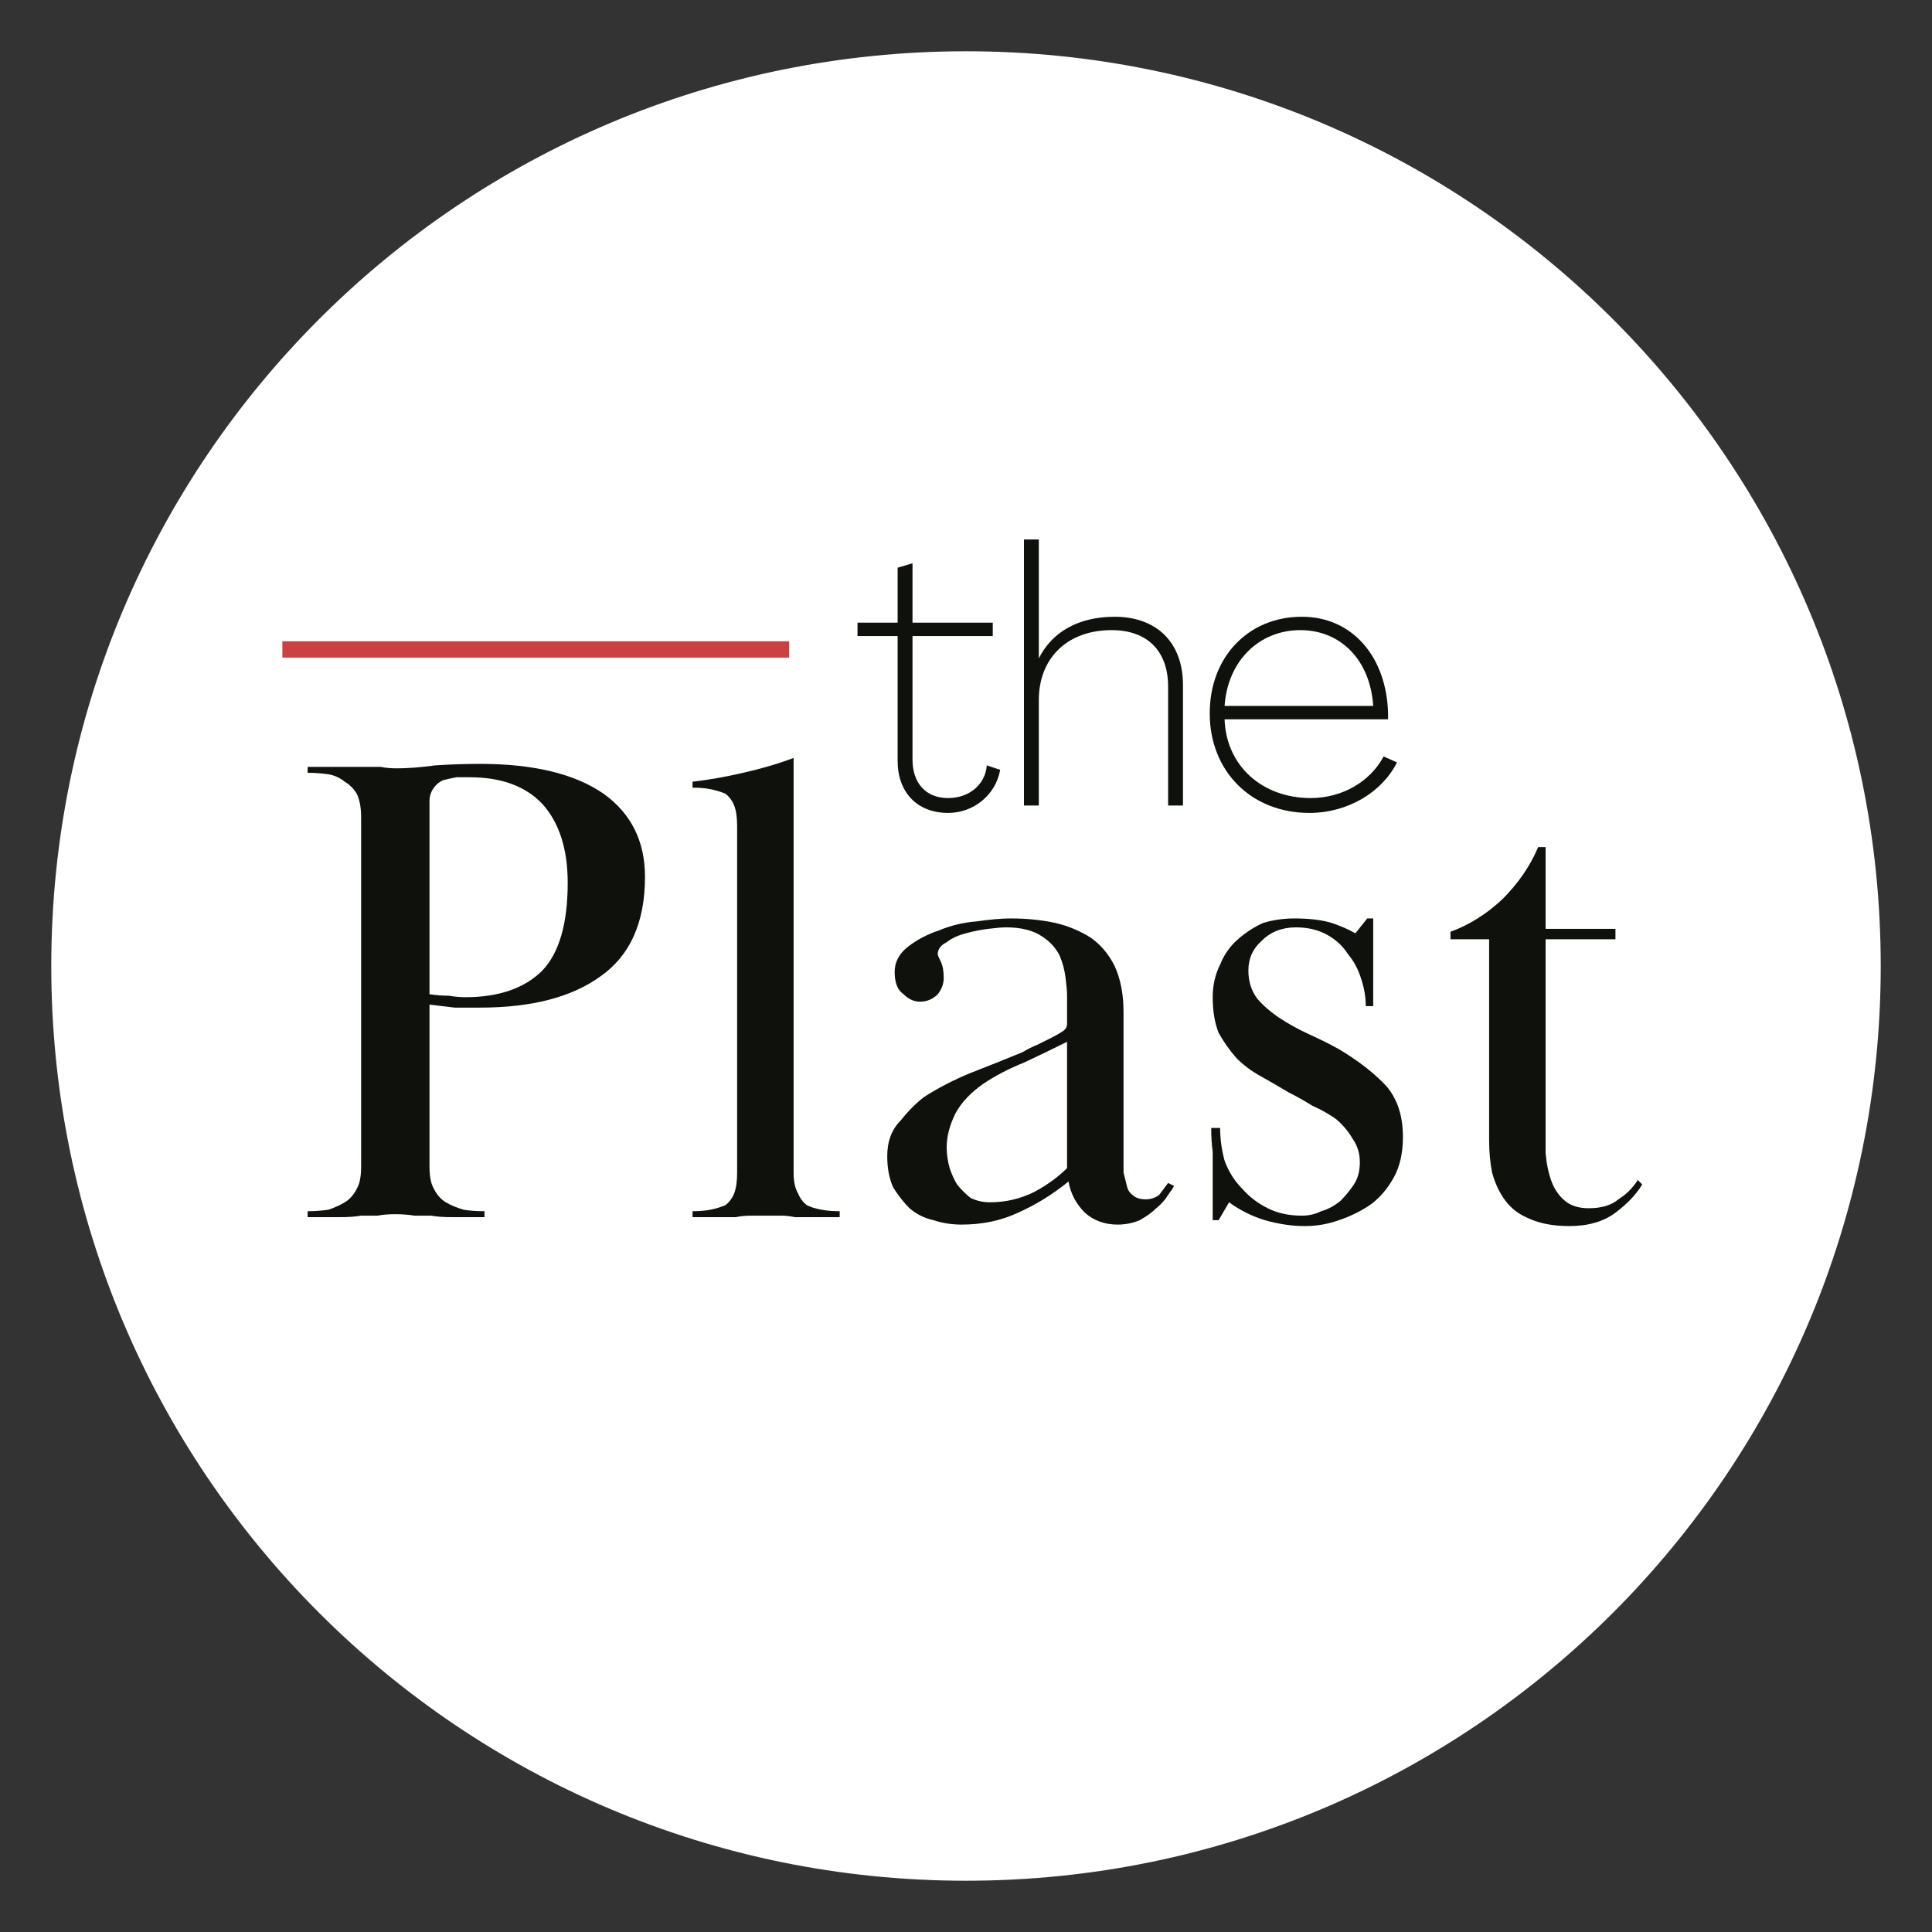
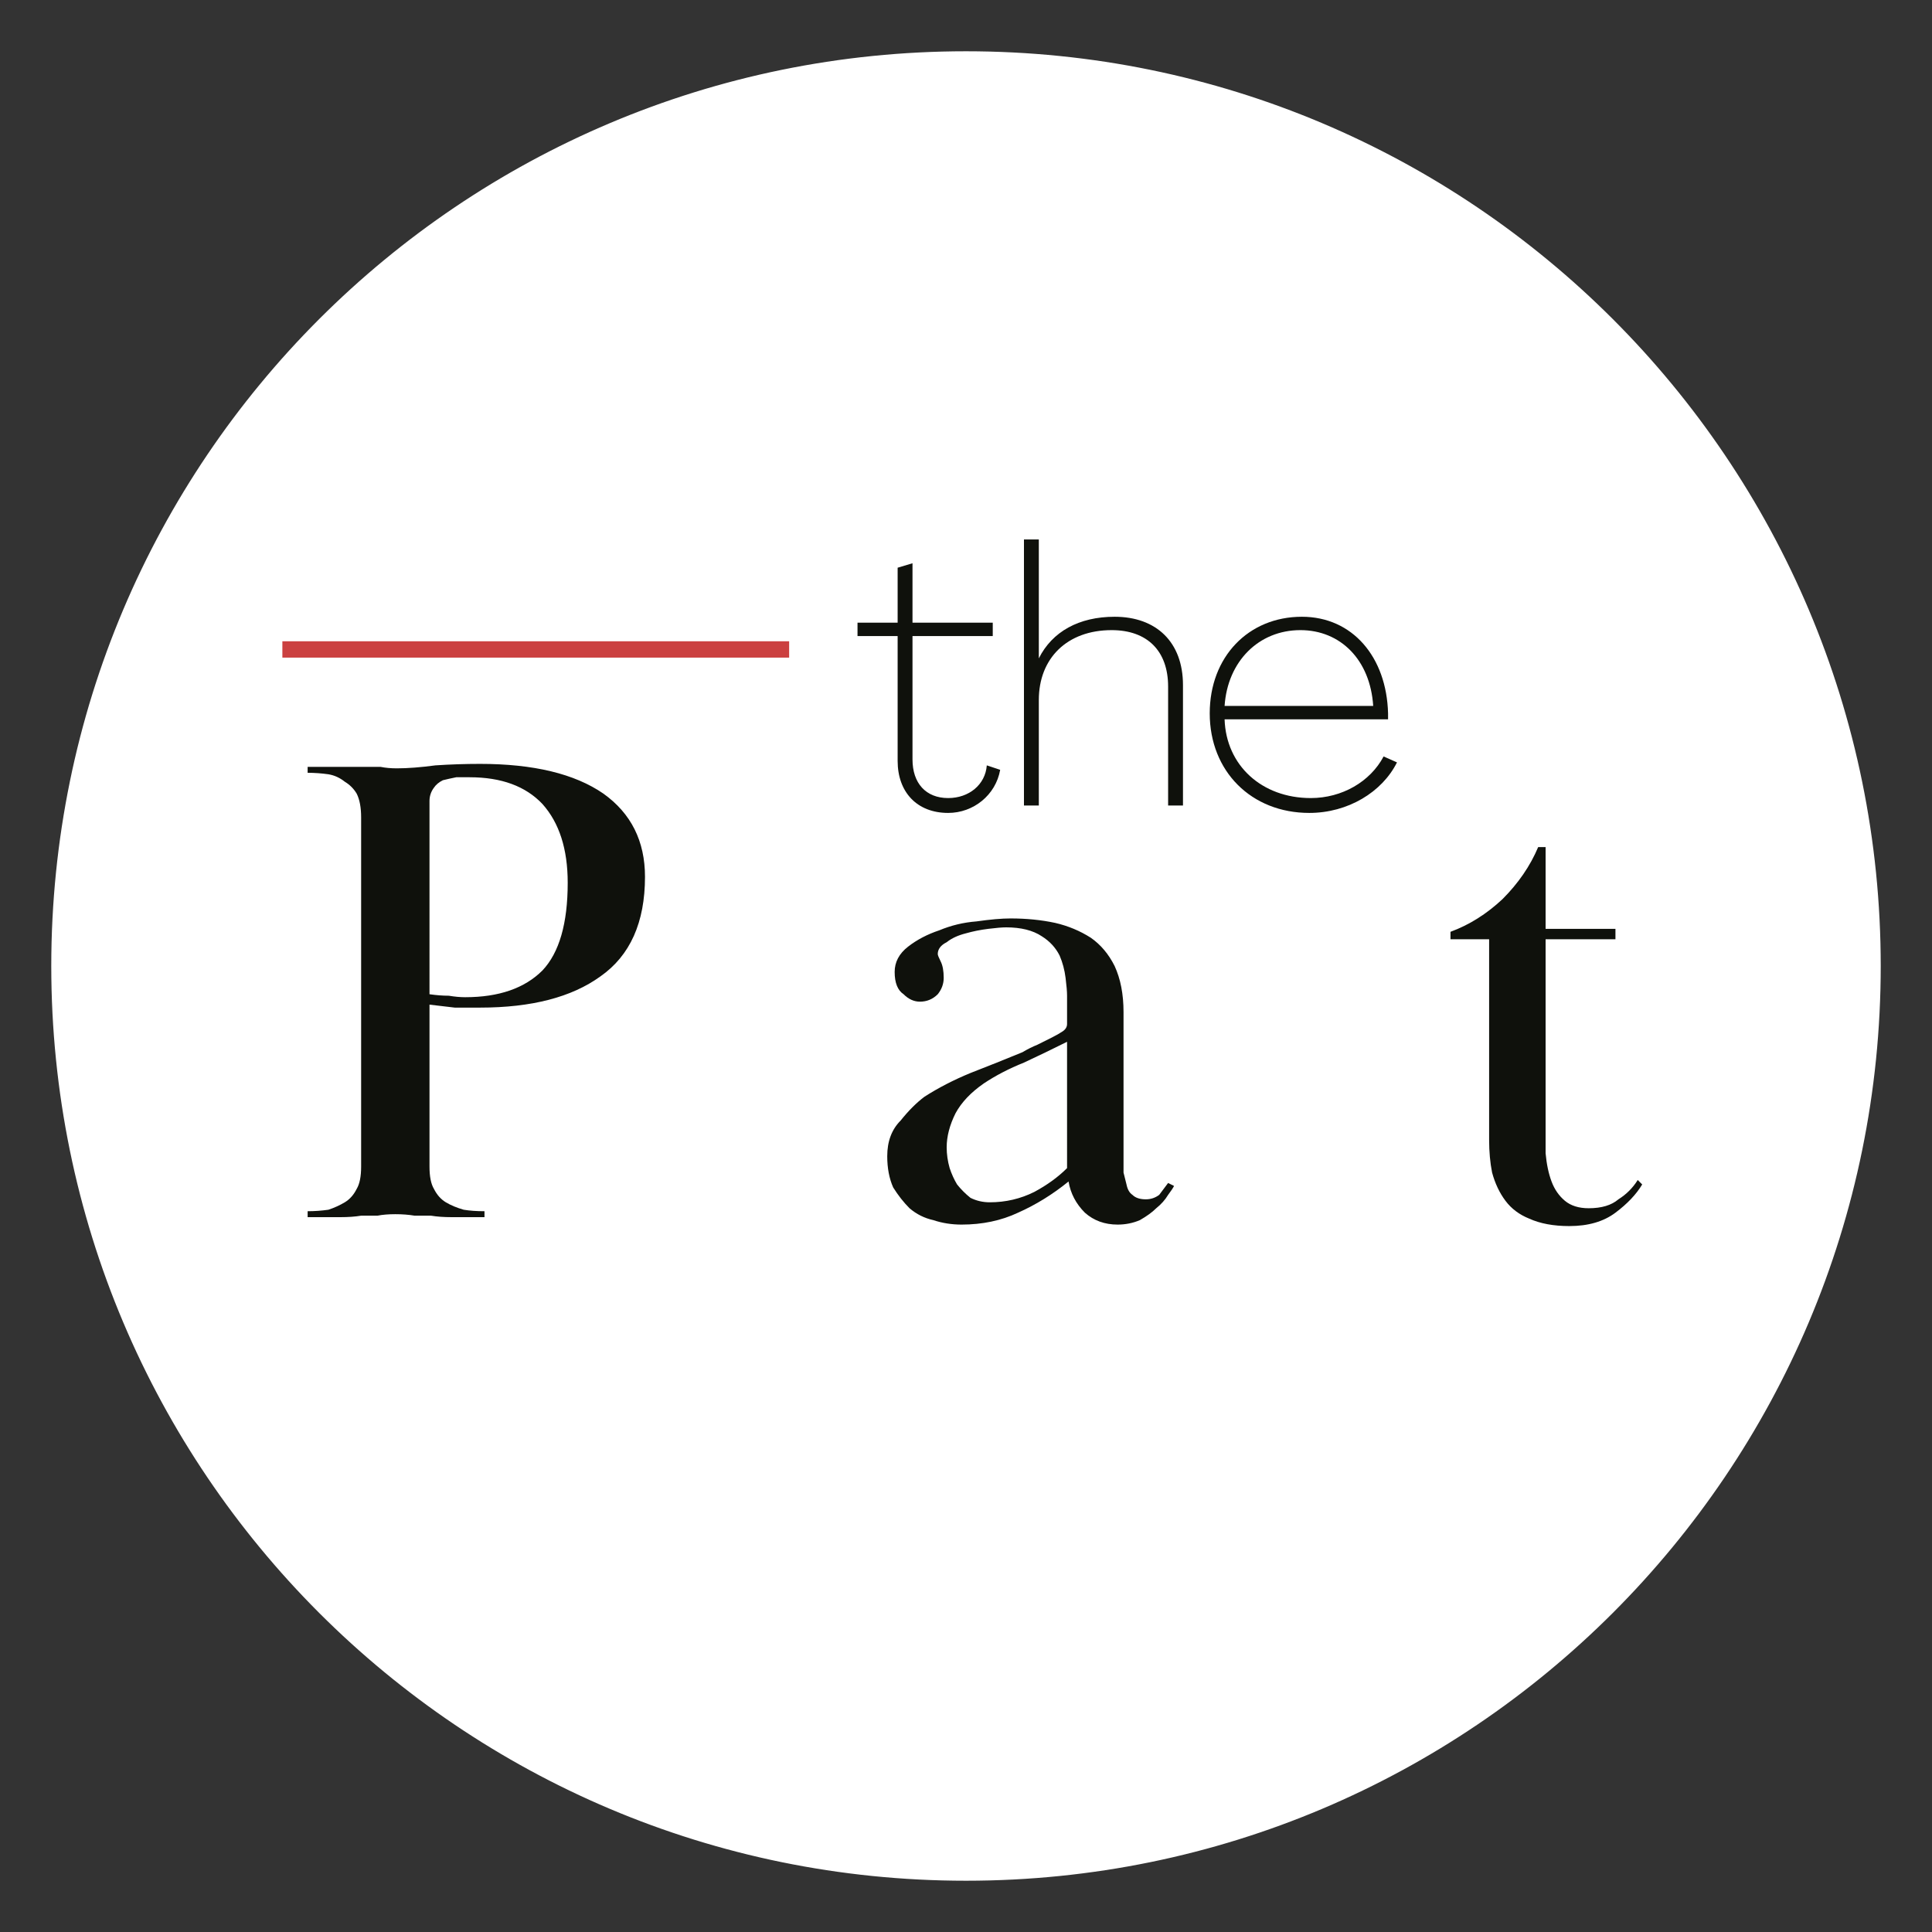
<svg xmlns="http://www.w3.org/2000/svg" version="1.2" viewBox="0 0 130 130" width="130" height="130">
  <rect x="0" y="0" width="130" height="130" fill="#333333" stroke="none" />
  <title>1 (2)-svg</title>
  <style>
		.s0 { fill: #ffffff;stroke: #ffffff;stroke-width: 1.1 } 
		.s1 { fill: #0f110c } 
		.s2 { fill: none;stroke: #cb4040;stroke-width: 1.1 } 
	</style>
  <path id="Shape 1" class="s0" d="m65 126c-33.7 0-61-27.3-61-61 0-33.7 27.3-61 61-61 33.7 0 61 27.3 61 61 0 33.7-27.3 61-61 61z" />
  <g id="Layer">
    <g id="Layer">
      <g id="Layer">
        <path id="Layer" fill-rule="evenodd" class="s1" d="m81.4 48c0-3.8 2.6-6.5 6.2-6.5 3.4 0 5.7 2.7 5.8 6.5v0.4h-11c0.1 3.1 2.5 5.3 5.8 5.3 2.1 0 4-1.1 4.9-2.8l0.9 0.4c-1 2-3.3 3.4-5.9 3.4-3.9 0-6.7-2.8-6.7-6.7zm11-0.5c-0.2-3.1-2.2-5.1-4.9-5.1-2.8 0-4.9 2.1-5.1 5.1z" />
      </g>
    </g>
  </g>
  <g id="Layer">
    <g id="Layer">
      <g id="Layer">
        <path id="Layer" fill-rule="evenodd" class="s1" d="m20.7 81.5q0.7 0 1.4-0.1 0.6-0.2 1.1-0.5 0.5-0.3 0.8-0.9 0.3-0.5 0.3-1.5v-23.5q0-1-0.3-1.6-0.3-0.5-0.8-0.8-0.5-0.4-1.1-0.5-0.7-0.1-1.4-0.1v-0.4q1.3 0 2.2 0 0.9 0 1.6 0 0.6 0 1.1 0 0.5 0.1 1.1 0.1 1.1 0 2.6-0.2 1.5-0.1 3-0.1 5.4 0 8.3 2 2.8 2 2.8 5.6 0 4.6-3 6.7-2.9 2.1-8.1 2.1-0.9 0-1.7 0-0.8-0.1-1.7-0.2v10.9q0 1 0.3 1.5 0.3 0.6 0.8 0.9 0.5 0.3 1.2 0.5 0.6 0.1 1.4 0.1v0.4q-1.4 0-2.2 0-0.8 0-1.4-0.1-0.6 0-1.1 0-0.6-0.1-1.3-0.1-0.7 0-1.2 0.1-0.5 0-1.1 0-0.6 0.1-1.4 0.1-0.9 0-2.2 0zm8.2-14.6q0.7 0.1 1.3 0.1 0.6 0.1 1.1 0.1 3.4 0 5.2-1.8 1.7-1.8 1.7-5.9 0-3.4-1.7-5.3-1.7-1.8-4.9-1.8-0.4 0-0.9 0-0.5 0.1-0.9 0.2-0.4 0.2-0.6 0.5-0.3 0.4-0.3 0.9z" />
      </g>
    </g>
  </g>
  <g id="Layer">
    <g id="Layer">
      <g id="Layer">
-         <path id="Layer" class="s1" d="m49.6 55.6q0-0.9-0.2-1.4-0.2-0.5-0.6-0.8-0.5-0.2-1-0.3-0.5-0.1-1.2-0.1v-0.4q1.7-0.2 3.4-0.6 1.8-0.4 3.4-1v27.9q0 0.9 0.3 1.4 0.2 0.5 0.6 0.8 0.4 0.2 1 0.3 0.5 0.1 1.2 0.1v0.4q-1.1 0-1.8 0-0.7 0-1.2 0-0.5-0.1-0.9-0.1-0.5 0-1.1 0-0.6 0-1 0-0.5 0-1 0.1-0.5 0-1.1 0-0.7 0-1.8 0v-0.4q0.7 0 1.2-0.1 0.5-0.1 1-0.3 0.4-0.3 0.6-0.8 0.2-0.5 0.2-1.4z" />
-       </g>
+         </g>
    </g>
  </g>
  <g id="Layer">
    <g id="Layer">
      <g id="Layer">
        <path id="Layer" fill-rule="evenodd" class="s1" d="m67.7 62.4q-0.4 0-1.2 0.1-0.8 0.1-1.5 0.3-0.8 0.2-1.3 0.6-0.6 0.3-0.6 0.8 0 0.1 0.2 0.5 0.2 0.4 0.2 1.1 0 0.6-0.4 1.1-0.5 0.5-1.2 0.5-0.6 0-1.1-0.5-0.6-0.4-0.6-1.5 0-1 0.9-1.7 0.9-0.7 2.1-1.1 1.2-0.5 2.5-0.6 1.4-0.2 2.3-0.2 1.6 0 3 0.3 1.3 0.3 2.4 1 1 0.7 1.6 1.9 0.6 1.3 0.6 3.1v10q0 0.3 0 0.8 0.1 0.4 0.2 0.8 0.1 0.5 0.4 0.7 0.3 0.3 0.9 0.3 0.5 0 0.9-0.3 0.3-0.4 0.6-0.8l0.4 0.2q-0.1 0.2-0.4 0.6-0.3 0.5-0.8 0.9-0.4 0.4-1.1 0.8-0.7 0.3-1.5 0.3-1.3 0-2.2-0.8-0.9-0.9-1.1-2.1-1.6 1.3-3.4 2.1-1.7 0.8-3.8 0.8-1 0-1.9-0.3-0.9-0.2-1.6-0.8-0.6-0.6-1.1-1.4-0.4-0.9-0.4-2.1 0-1.5 0.9-2.4 0.8-1 1.6-1.6 1.4-0.9 3.1-1.6 1.8-0.7 3.5-1.4 0.5-0.3 1-0.5 0.6-0.3 1-0.5 0.4-0.2 0.7-0.4 0.3-0.2 0.3-0.5v-1.9q0-0.4-0.1-1.2-0.1-0.8-0.4-1.5-0.4-0.8-1.2-1.3-0.9-0.6-2.4-0.6zm4.1 7.7q-1.4 0.7-2.9 1.4-1.5 0.6-2.7 1.4-1.3 0.9-1.9 2-0.6 1.2-0.6 2.3 0 0.7 0.2 1.4 0.2 0.6 0.5 1.1 0.4 0.5 0.9 0.9 0.6 0.3 1.3 0.3 1.6 0 3-0.7 1.3-0.7 2.2-1.6z" />
      </g>
    </g>
  </g>
  <g id="Layer">
    <g id="Layer">
      <g id="Layer">
-         <path id="Layer" class="s1" d="m92.4 61.8q0 0.8 0 1.4 0 0.5 0 1.2 0 0.6 0 1.5 0 0.9 0 1.8h-0.5q0-0.9-0.3-1.8-0.3-1-0.9-1.7-0.5-0.8-1.4-1.3-0.9-0.5-2.1-0.5-1.4 0-2.3 0.9-0.9 0.8-0.9 2 0 1.1 0.6 1.9 0.6 0.7 1.5 1.3 0.9 0.6 2 1.1 1.1 0.5 2 1 2 1.2 3.2 2.5 1.1 1.3 1.1 3.4 0 1.6-0.6 2.7-0.6 1.1-1.5 1.8-1 0.7-2.2 1.1-1.1 0.4-2.3 0.4-1.3 0-2.7-0.4-1.3-0.4-2.4-1.2l-0.7 1.2h-0.4q0-1 0-1.7 0-0.7 0-1.5 0-0.7 0-1.4-0.1-0.7-0.1-1.6h0.6q0 1.1 0.3 2.2 0.4 1.1 1.2 1.9 0.7 0.8 1.7 1.3 1 0.5 2.3 0.5 0.7 0 1.3-0.3 0.7-0.2 1.3-0.7 0.5-0.5 0.9-1.1 0.4-0.6 0.4-1.5 0-0.9-0.5-1.6-0.4-0.7-1.1-1.3-0.7-0.5-1.6-0.9-0.8-0.5-1.6-0.9-1-0.6-1.9-1.1-0.9-0.5-1.6-1.2-0.7-0.8-1.2-1.7-0.4-1-0.4-2.4 0-1.2 0.5-2.2 0.4-1 1.2-1.7 0.8-0.7 1.7-1.1 1-0.3 2.1-0.3 1.5 0 2.5 0.3 0.9 0.3 1.6 0.7l0.8-1z" />
-       </g>
+         </g>
    </g>
  </g>
  <g id="Layer">
    <g id="Layer">
      <g id="Layer">
        <path id="Layer" class="s1" d="m105.6 82.5q-1.6 0-2.7-0.5-1-0.4-1.6-1.2-0.6-0.8-0.9-1.9-0.2-1-0.2-2.2v-13.5h-2.6v-0.5q1.9-0.7 3.5-2.2 1.6-1.6 2.4-3.5h0.5v5.5h4.7v0.7h-4.7v12.4q0 1 0 2 0.1 1.1 0.4 1.9 0.3 0.8 0.9 1.3 0.6 0.5 1.6 0.5 1.3 0 2-0.6 0.8-0.5 1.3-1.3l0.3 0.3q-0.6 1-1.8 1.9-1.2 0.9-3.1 0.9z" />
      </g>
    </g>
  </g>
  <g id="Layer">
    <g id="Layer">
      <g id="Layer">
        <path id="Layer" class="s1" d="m63.8 54.7c1.7 0 3.2-1.2 3.5-2.9l-0.9-0.3c-0.1 1.3-1.2 2.2-2.6 2.2-1.5 0-2.4-1-2.4-2.6v-8.3h5.4v-0.9h-5.4v-4l-1 0.3v3.7h-2.7v0.9h2.7v8.4c0 2.1 1.3 3.5 3.4 3.5z" />
      </g>
    </g>
  </g>
  <g id="Layer">
    <g id="Layer">
      <g id="Layer">
        <path id="Layer" class="s1" d="m68.9 54.2h1v-7.1c0-2.8 1.9-4.7 4.9-4.7 2.4 0 3.8 1.4 3.8 3.8v8h1v-8.1c0-2.9-1.8-4.6-4.6-4.6-2.4 0-4.2 1-5.1 2.8v-8h-1z" />
      </g>
    </g>
  </g>
  <path id="Layer" fill-rule="evenodd" class="s2" d="m19 43.7h34.1" />
</svg>